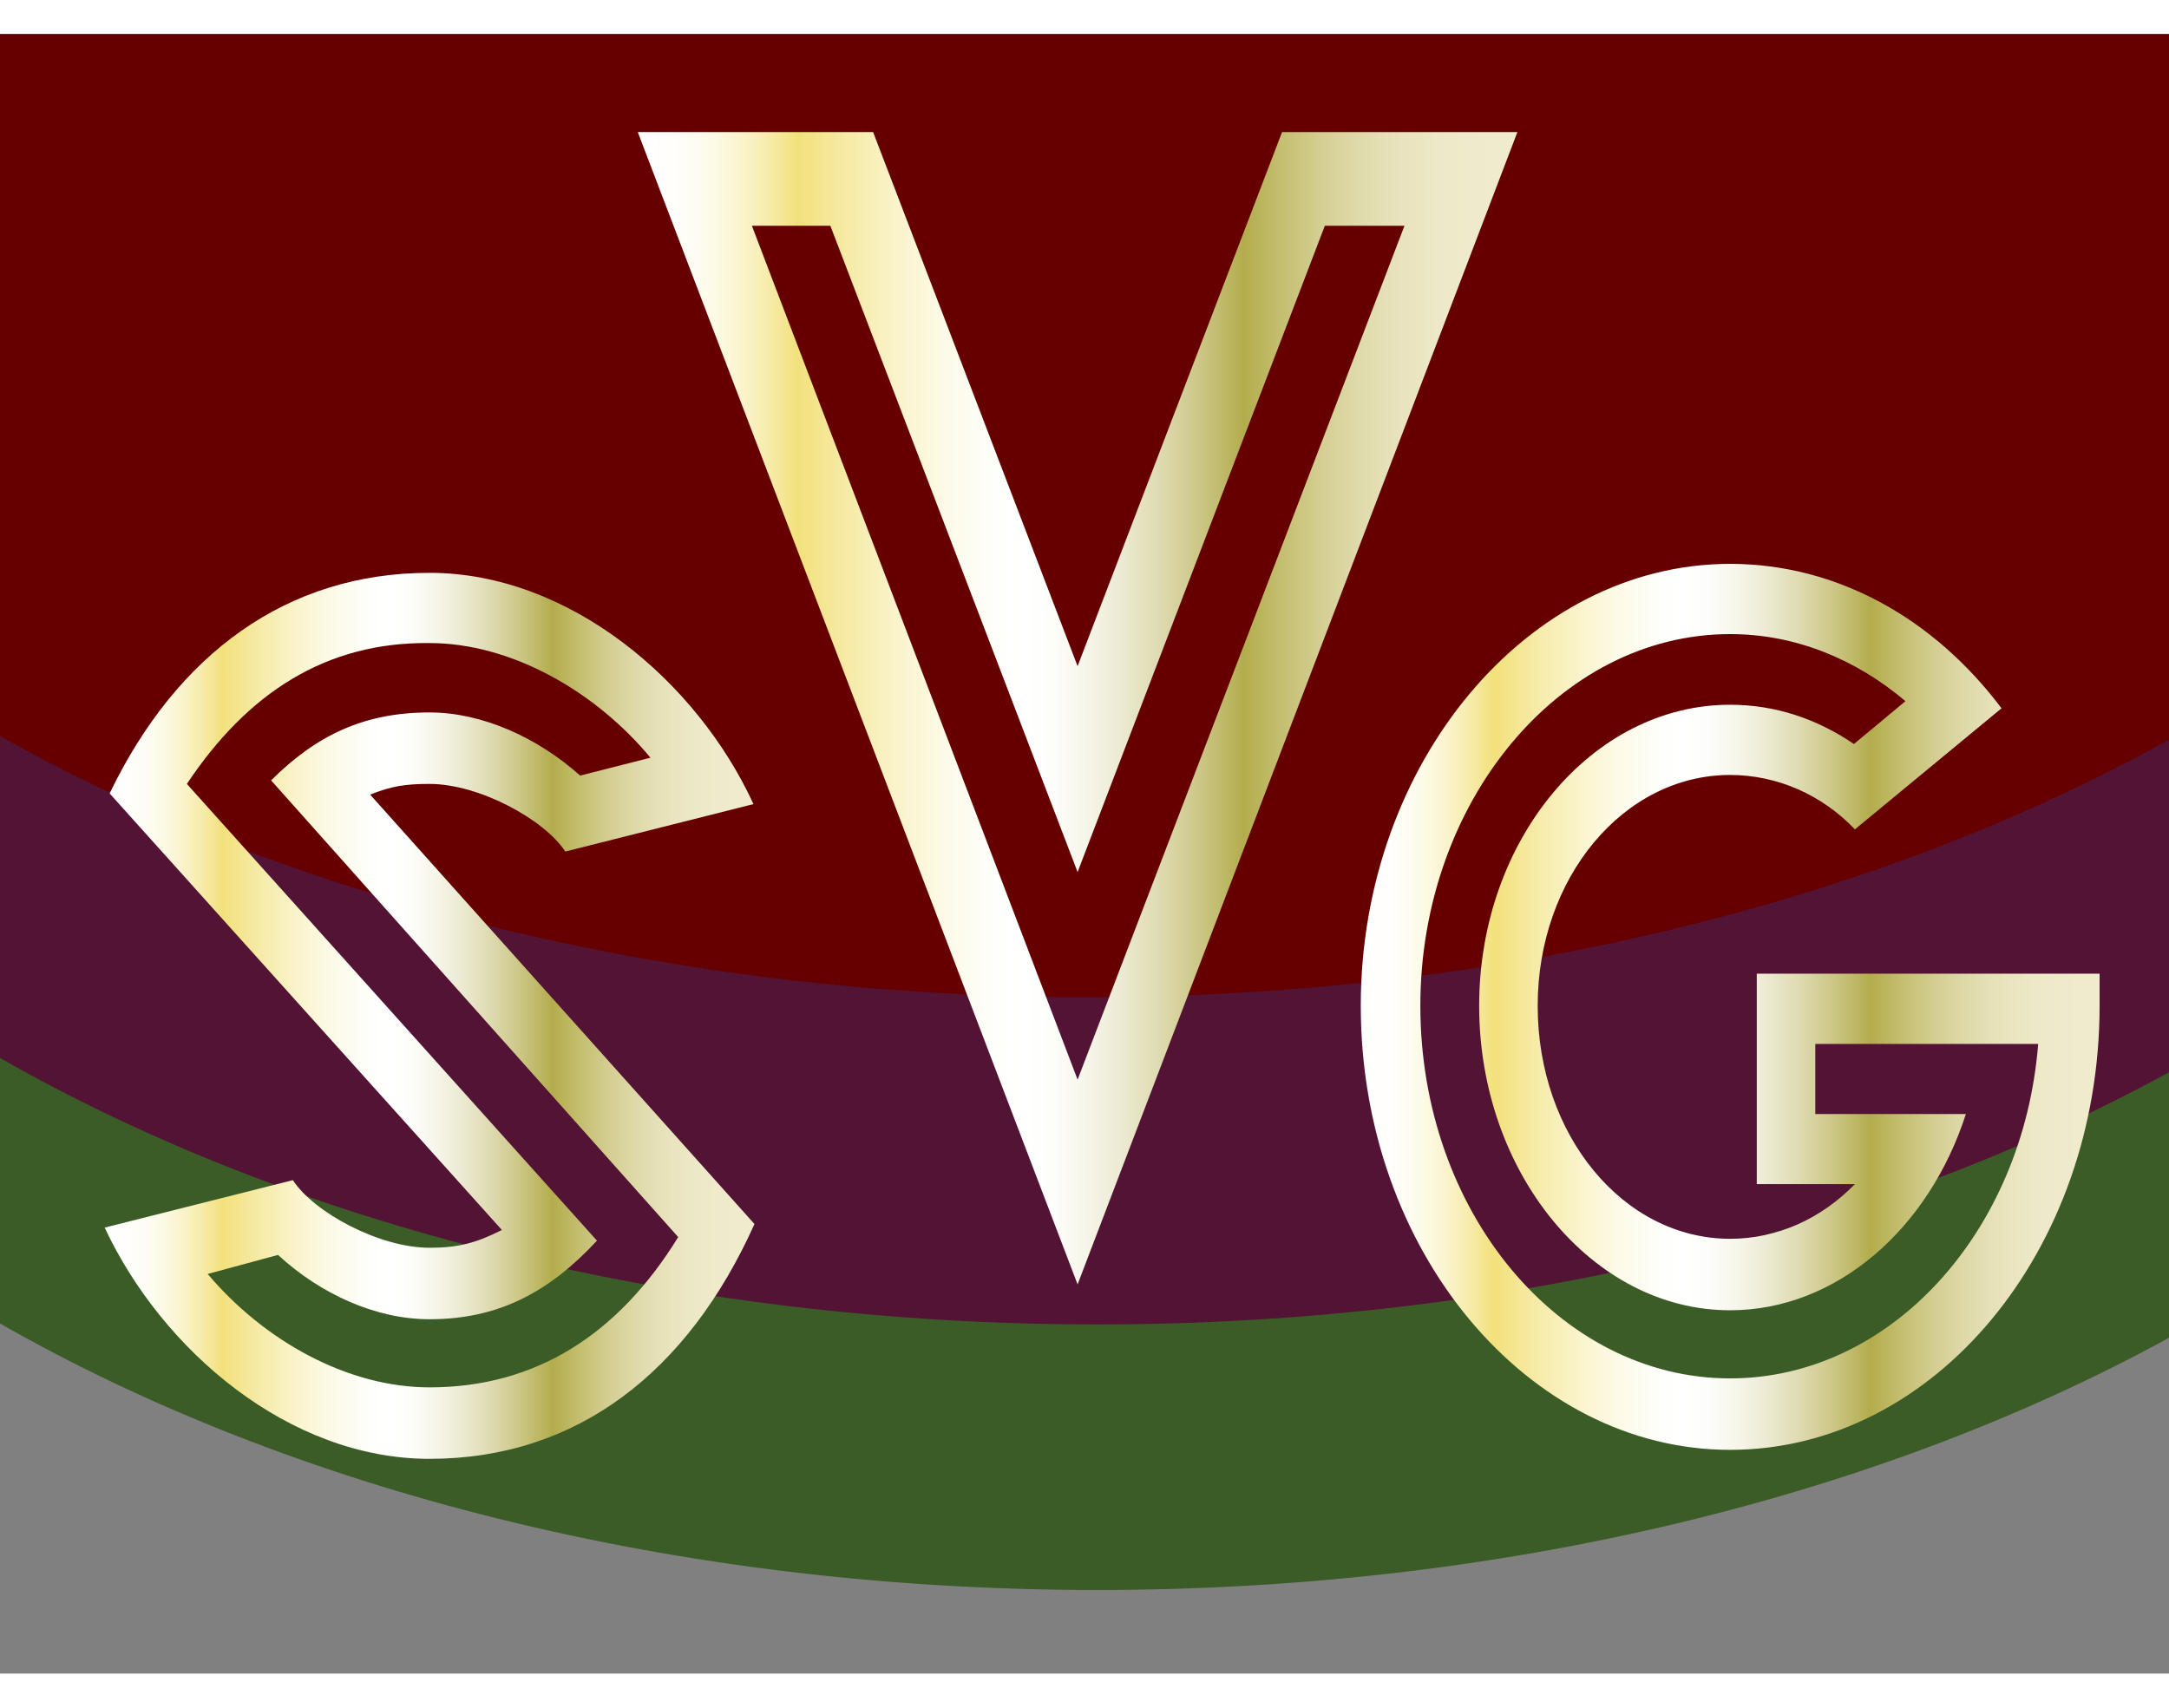
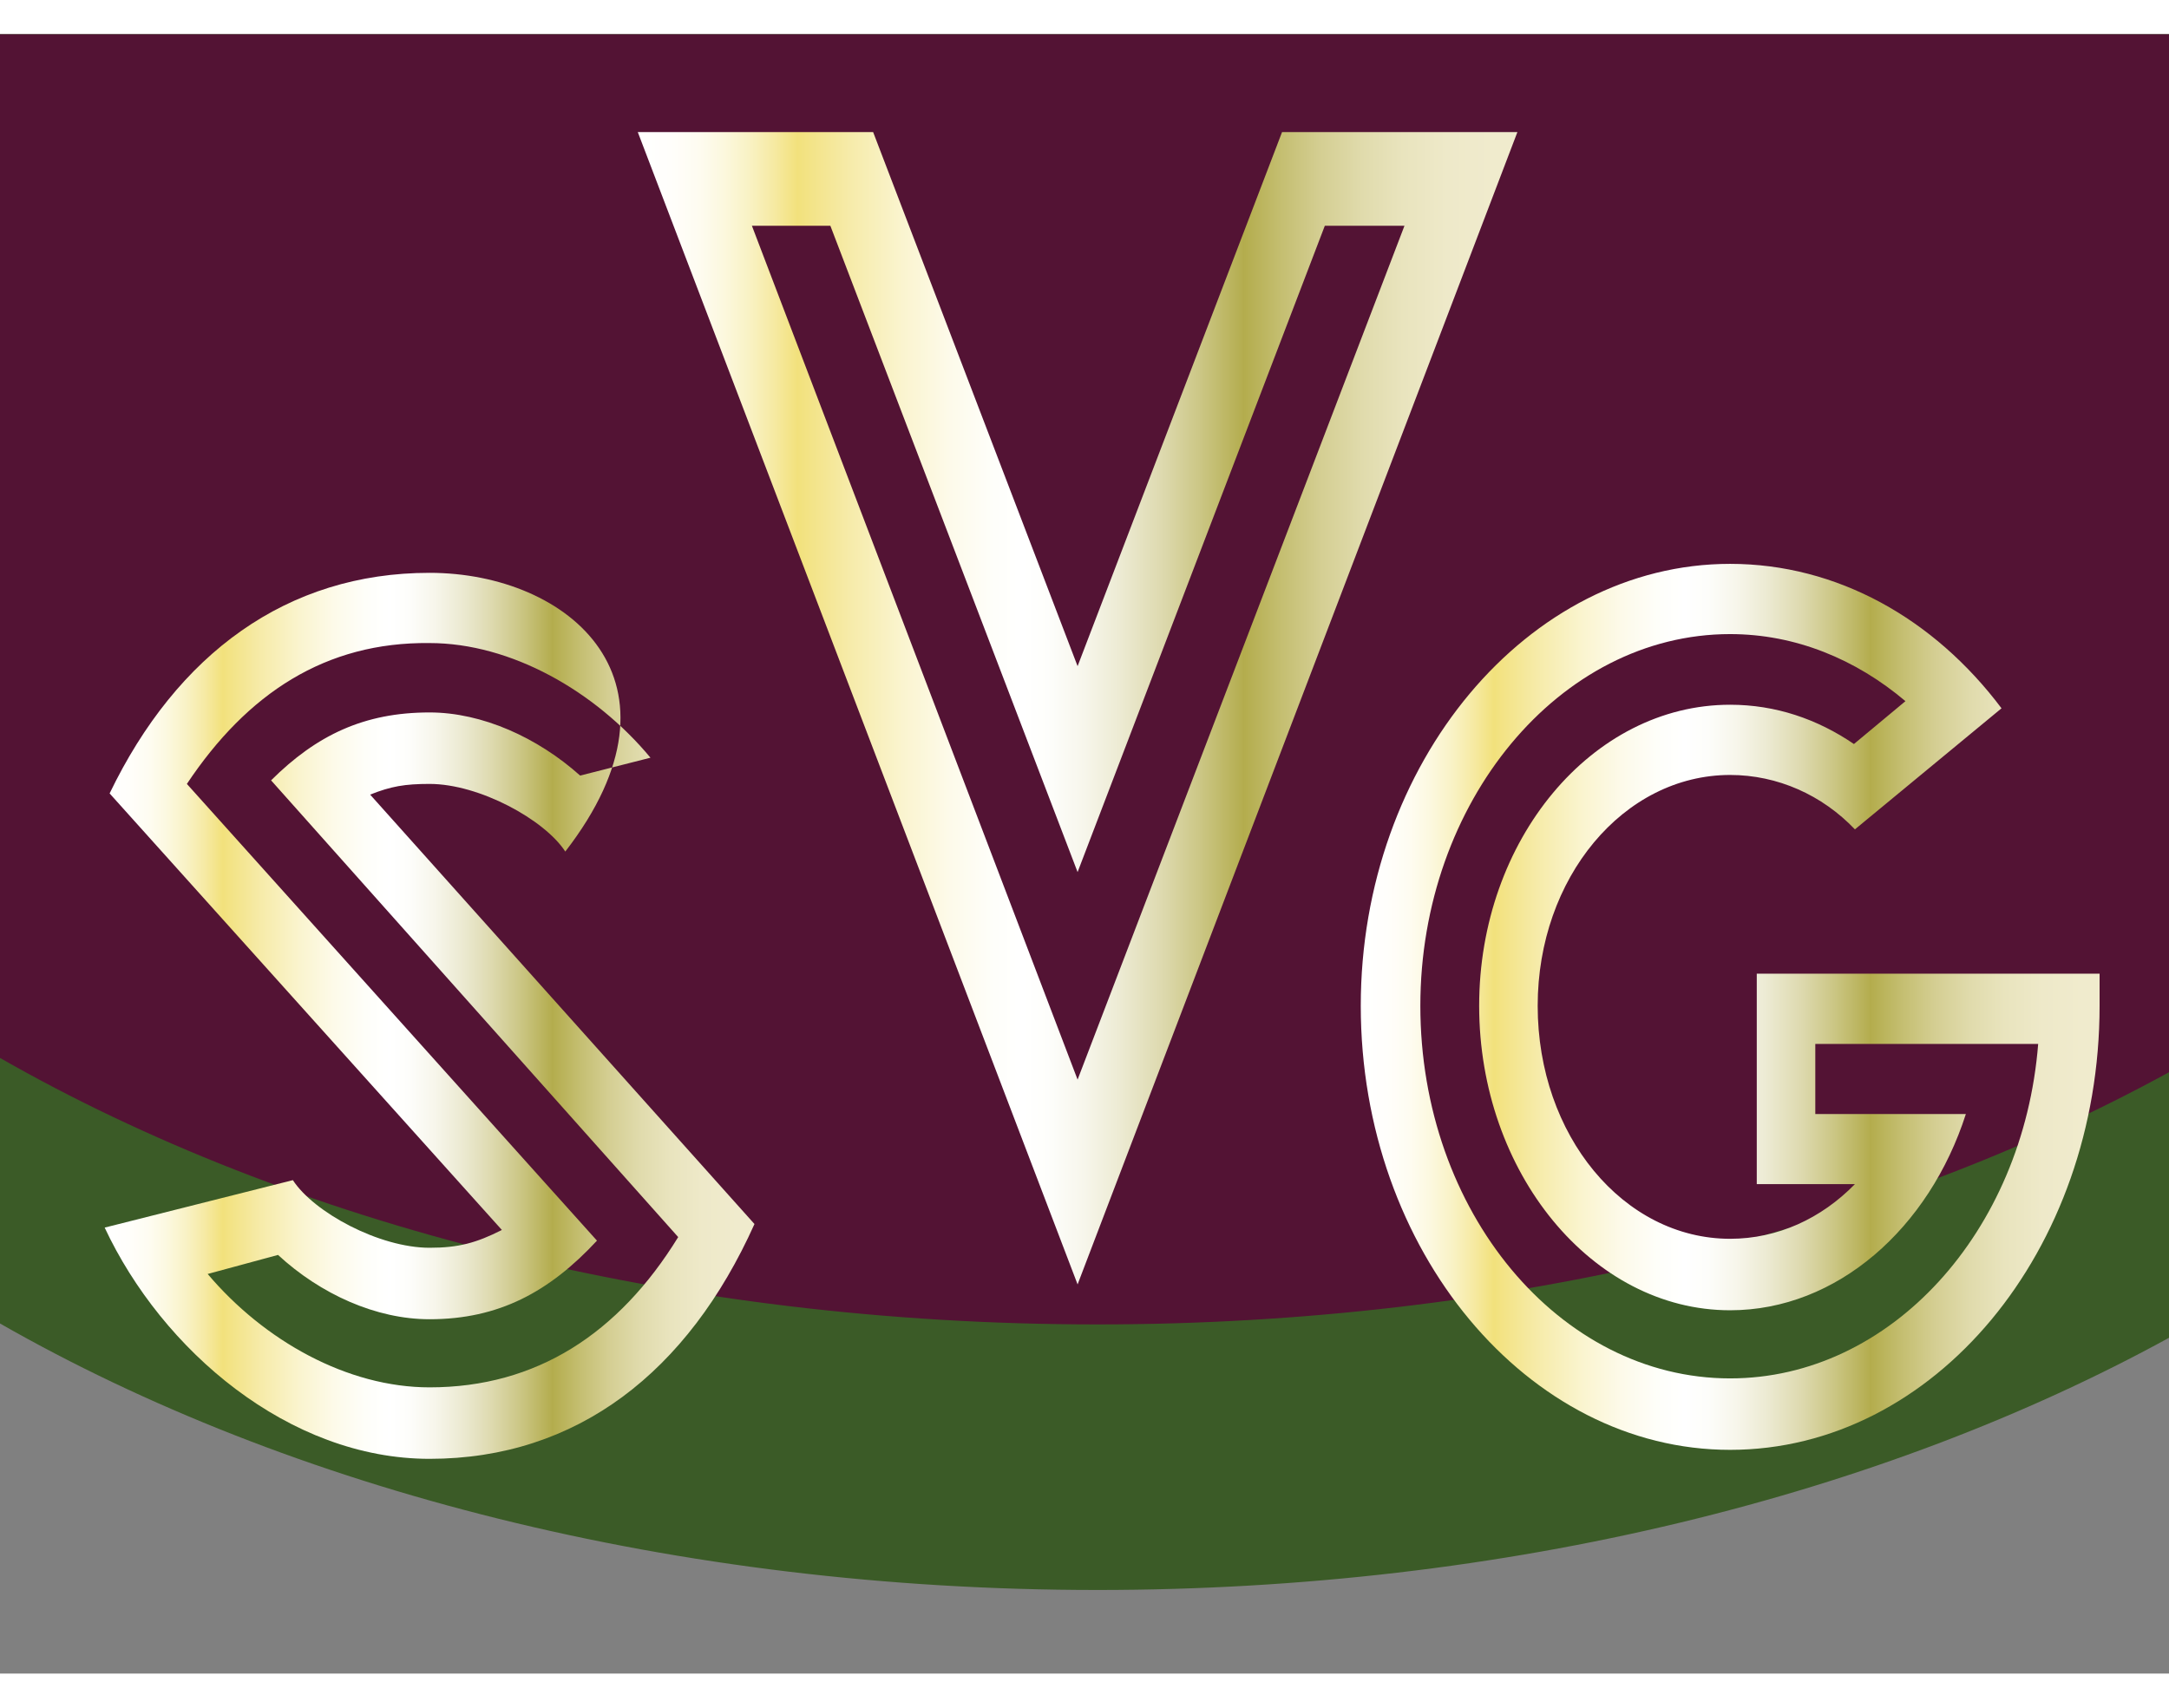
<svg xmlns="http://www.w3.org/2000/svg" version="1.0" x="0" y="0" width="214.1" height="168.613" viewBox="0 0 254 192" id="svg602" xml:space="preserve">
  <rect x="0" y="0" width="254" height="192" fill="#808080" stroke="none" />
  <defs id="defs603">
    <filter id="Drop_Shadow" filterUnits="objectBoundingBox" x="-10%" y="-10%" width="150%" height="150%">
      <feGaussianBlur in="SourceAlpha" stdDeviation="3" result="blurredAlpha" />
      <feOffset in="blurredAlpha" dx="3" dy="3" result="offsetBlurredAlpha" />
      <feFlood result="flooded" style="flood-color:rgb(0,0,0);flood-opacity:0.65" />
      <feComposite in="flooded" operator="in" in2="offsetBlurredAlpha" result="coloredShadow" />
      <feComposite in="SourceGraphic" in2="coloredShadow" operator="over" />
    </filter>
    <filter id="Bevel" filterUnits="objectBoundingBox" x="-10%" y="-10%" width="150%" height="150%">
      <feGaussianBlur in="SourceAlpha" stdDeviation="2" result="blur" />
      <feSpecularLighting in="blur" surfaceScale="5" specularConstant="0.5" specularExponent="10" result="specOut" style="lighting-color:rgb(255,255,255)">
        <fePointLight x="-5000" y="-10000" z="20000" />
      </feSpecularLighting>
      <feComposite in="specOut" in2="SourceAlpha" operator="in" result="specOut2" />
      <feComposite in="SourceGraphic" in2="specOut2" operator="arithmetic" k1="0" k2="1" k3="1" k4="0" result="litPaint" />
    </filter>
  </defs>
  <g style="font-size:12;stroke:#000000;" id="logo">
    <g id="g607">
      <path d="M 0 150.996 C 33.92 170.387 79.011 182.209 128.5 182.209 C 176.546 182.209 220.442 171.063 254 152.671 L 254 0 L 0 0 L 0 150.996 z " style="fill:#3b5b27;stroke:none;" id="path608" />
      <path d="M 0 119.892 C 33.92 139.283 79.011 151.105 128.5 151.105 C 176.546 151.105 220.442 139.959 254 121.567 L 254 0 L 0 0 L 0 119.892 z " style="fill:#531334;stroke:none;" id="path609" />
-       <path d="M 0 82.189 C 33.79 101.202 78.428 112.771 127.375 112.771 C 175.962 112.771 220.301 101.371 254 82.606 L 254 0 L 0 0 L 0 82.189 z " style="fill:#660000;stroke:none;" id="path610" />
    </g>
    <linearGradient id="gleam" gradientUnits="objectBoundingBox">
      <stop style="stop-color:#ffffff;stop-opacity:1;" offset="0" id="stop612" />
      <stop style="stop-color:#fffefb;stop-opacity:1;" offset="3.48000005e-2" id="stop613" />
      <stop style="stop-color:#fefcf1;stop-opacity:1;" offset="6.58999979e-2" id="stop614" />
      <stop style="stop-color:#fcf8de;stop-opacity:1;" offset="9.56000015e-2" id="stop615" />
      <stop style="stop-color:#f9f2c5;stop-opacity:1;" offset="0.124" id="stop616" />
      <stop style="stop-color:#f6eaa4;stop-opacity:1;" offset="0.152" id="stop617" />
      <stop style="stop-color:#f2e17c;stop-opacity:1;" offset="0.18" id="stop618" />
      <stop style="stop-color:#f6eba9;stop-opacity:1;" offset="0.239" id="stop619" />
      <stop style="stop-color:#faf4ce;stop-opacity:1;" offset="0.298" id="stop620" />
      <stop style="stop-color:#fdfae9;stop-opacity:1;" offset="0.352" id="stop621" />
      <stop style="stop-color:#fefef9;stop-opacity:1;" offset="0.401" id="stop622" />
      <stop style="stop-color:#ffffff;stop-opacity:1;" offset="0.438" id="stop623" />
      <stop style="stop-color:#fdfdfa;stop-opacity:1;" offset="0.47" id="stop624" />
      <stop style="stop-color:#f7f6eb;stop-opacity:1;" offset="0.508" id="stop625" />
      <stop style="stop-color:#ecead2;stop-opacity:1;" offset="0.55" id="stop626" />
      <stop style="stop-color:#dedab0;stop-opacity:1;" offset="0.595" id="stop627" />
      <stop style="stop-color:#cbc684;stop-opacity:1;" offset="0.641" id="stop628" />
      <stop style="stop-color:#b4ad4f;stop-opacity:1;" offset="0.689" id="stop629" />
      <stop style="stop-color:#b3ac4c;stop-opacity:1;" offset="9.99999978e-3" id="stop630" />
      <stop style="stop-color:#c4be70;stop-opacity:1;" offset="0.732" id="stop631" />
      <stop style="stop-color:#d4ce92;stop-opacity:1;" offset="0.777" id="stop632" />
      <stop style="stop-color:#e0dbac;stop-opacity:1;" offset="0.825" id="stop633" />
      <stop style="stop-color:#e9e4be;stop-opacity:1;" offset="0.873" id="stop634" />
      <stop style="stop-color:#eee9c9;stop-opacity:1;" offset="0.923" id="stop635" />
      <stop style="stop-color:#f0ebcd;stop-opacity:1;" offset="0.978" id="stop636" />
    </linearGradient>
    <g id="g637">
      <g id="g638">
-         <path d="M 79.42 140.876 C 72.461 152.178 62.832 158.477 50.304 158.477 C 40.676 158.477 30.932 153.019 24.32 145.197 L 32.556 142.965 C 37.544 147.569 44.04 150.499 50.304 150.499 C 58.424 150.499 64.34 147.29 69.908 141.294 L 21.885 87.799 C 28.961 77.186 38.125 71.161 50.305 71.301 C 59.817 71.301 69.677 76.905 76.173 84.729 L 67.937 86.823 C 62.949 82.358 56.453 79.427 50.305 79.427 C 42.649 79.427 37.081 82.078 31.745 87.381 L 79.42 140.876 z M 88.353 139.348 L 43.345 89.051 C 45.781 88.078 47.405 87.799 50.305 87.799 C 56.105 87.799 63.761 91.969 66.197 95.72 L 88.237 90.162 C 81.625 75.784 66.661 63.075 50.305 63.075 C 33.601 63.075 20.725 72.561 12.837 88.911 L 58.773 140.043 C 55.757 141.57 53.669 142.127 50.305 142.127 C 44.389 142.127 36.733 137.959 34.297 134.207 L 12.257 139.765 C 18.985 154.138 33.833 166.849 50.304 166.849 C 67.588 166.849 80.58 156.658 88.352 139.348 L 88.353 139.348 z " style="fill:url(#gleam);stroke:none;" id="path639" />
+         <path d="M 79.42 140.876 C 72.461 152.178 62.832 158.477 50.304 158.477 C 40.676 158.477 30.932 153.019 24.32 145.197 L 32.556 142.965 C 37.544 147.569 44.04 150.499 50.304 150.499 C 58.424 150.499 64.34 147.29 69.908 141.294 L 21.885 87.799 C 28.961 77.186 38.125 71.161 50.305 71.301 C 59.817 71.301 69.677 76.905 76.173 84.729 L 67.937 86.823 C 62.949 82.358 56.453 79.427 50.305 79.427 C 42.649 79.427 37.081 82.078 31.745 87.381 L 79.42 140.876 z M 88.353 139.348 L 43.345 89.051 C 45.781 88.078 47.405 87.799 50.305 87.799 C 56.105 87.799 63.761 91.969 66.197 95.72 C 81.625 75.784 66.661 63.075 50.305 63.075 C 33.601 63.075 20.725 72.561 12.837 88.911 L 58.773 140.043 C 55.757 141.57 53.669 142.127 50.305 142.127 C 44.389 142.127 36.733 137.959 34.297 134.207 L 12.257 139.765 C 18.985 154.138 33.833 166.849 50.304 166.849 C 67.588 166.849 80.58 156.658 88.352 139.348 L 88.353 139.348 z " style="fill:url(#gleam);stroke:none;" id="path639" />
        <path d="M 164.471 22.422 L 126.191 122.433 L 88.05 22.422 L 97.238 22.422 L 126.191 98.126 L 155.144 22.422 L 164.471 22.422 z M 177.694 11.454 L 150.133 11.454 L 126.191 74.006 L 102.249 11.454 L 74.688 11.454 L 126.191 146.419 L 177.694 11.454 z " style="fill:url(#gleam);stroke:none;" id="path640" />
        <path d="M 238.68 118.251 C 236.94 140.242 221.396 157.427 202.605 157.427 C 182.613 157.427 166.329 137.876 166.329 113.789 C 166.329 89.936 182.613 70.251 202.605 70.251 C 210.256 70.251 217.336 73.195 223.136 78.105 L 217.104 83.126 C 212.812 80.198 207.933 78.525 202.605 78.525 C 186.426 78.525 173.217 94.37 173.217 113.789 C 173.217 133.282 186.426 149.448 202.605 149.448 C 215.132 149.448 225.92 139.824 230.212 126.463 L 212.58 126.463 L 212.58 118.251 L 238.68 118.251 z M 245.872 113.789 L 245.872 110.025 L 205.726 110.025 L 205.726 134.673 L 217.22 134.673 C 213.276 138.709 208.165 141.076 202.605 141.076 C 190.125 141.076 180.07 128.967 180.07 113.788 C 180.07 98.803 190.124 86.75 202.605 86.75 C 208.165 86.75 213.392 89.105 217.22 93.122 L 234.388 78.942 C 226.5 68.437 215.132 62.024 202.605 62.024 C 178.909 62.024 159.352 85.355 159.352 113.788 C 159.352 142.472 178.909 165.797 202.605 165.797 C 226.5 165.797 245.872 142.472 245.872 113.788 L 245.872 113.789 z " style="fill:url(#gleam);stroke:none;" id="path641" />
      </g>
    </g>
  </g>
</svg>